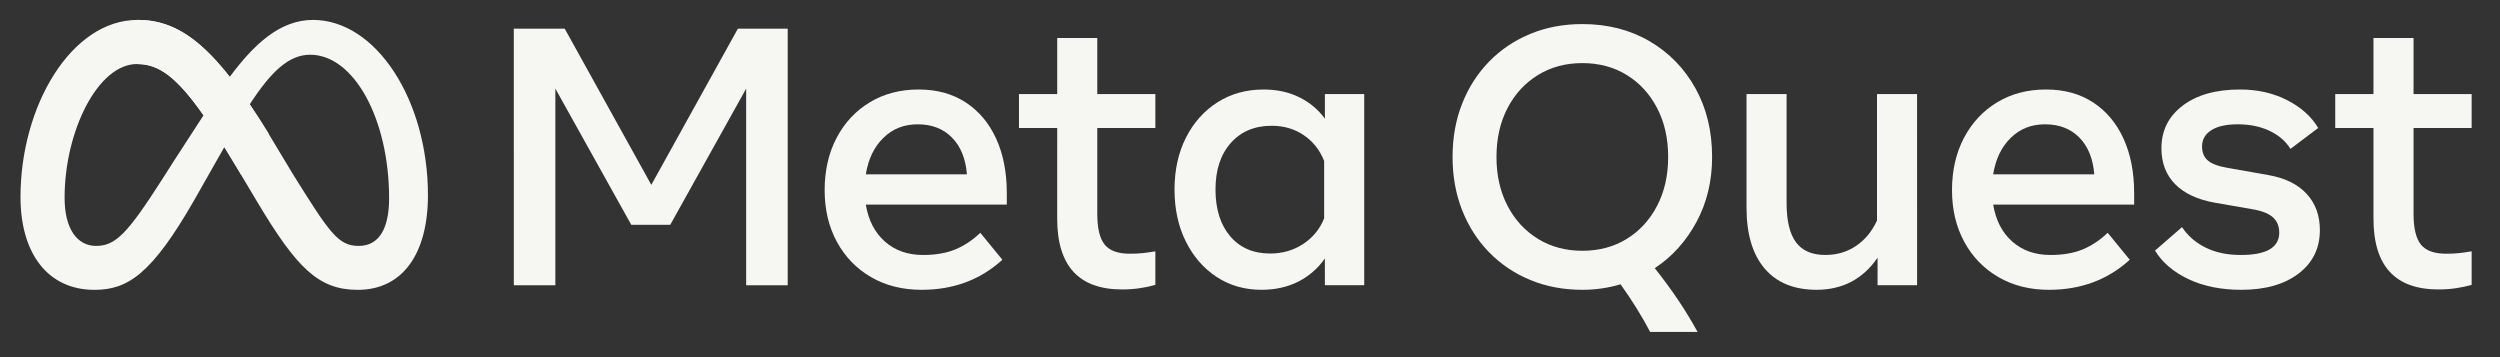
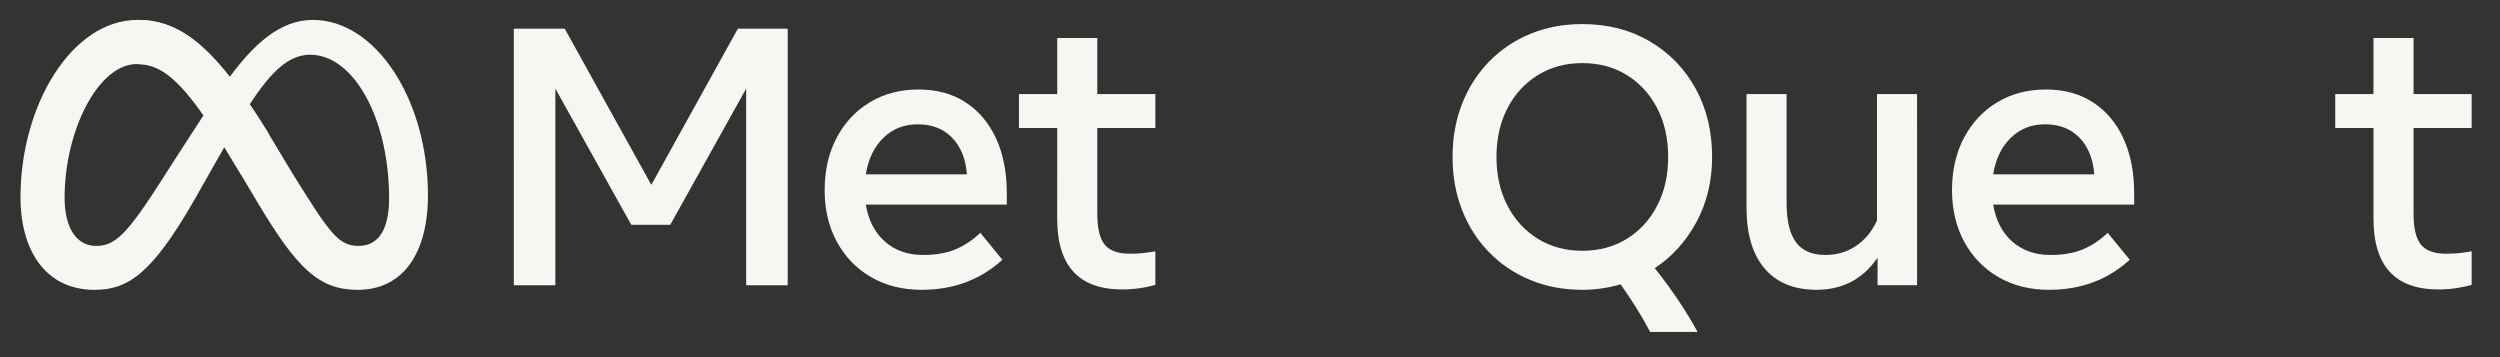
<svg xmlns="http://www.w3.org/2000/svg" fill="none" viewBox="0 0 140 20" height="20" width="140">
  <rect x="0" y="0" width="140" height="20" fill="#333333" stroke="none" />
  <path fill="#F6F6F3" d="M28.773 1.607H31.625L36.473 10.351L41.321 1.607H44.111V15.975H41.785V4.963L37.534 12.588H35.351L31.1 4.963V15.975H28.774L28.773 1.607Z" />
  <path fill="#F6F6F3" d="M51.615 16.229C50.537 16.229 49.59 15.991 48.774 15.515C47.957 15.04 47.321 14.381 46.864 13.54C46.408 12.698 46.18 11.733 46.18 10.646C46.18 9.558 46.403 8.57 46.849 7.721C47.295 6.873 47.914 6.209 48.707 5.73C49.499 5.251 50.41 5.012 51.44 5.012C52.469 5.012 53.342 5.253 54.08 5.735C54.818 6.218 55.386 6.893 55.784 7.762C56.182 8.631 56.381 9.65 56.381 10.82V11.457H48.485C48.63 12.332 48.985 13.021 49.551 13.524C50.117 14.027 50.833 14.279 51.697 14.279C52.39 14.279 52.987 14.176 53.488 13.971C53.989 13.765 54.459 13.454 54.898 13.037L56.133 14.546C54.905 15.668 53.399 16.229 51.615 16.229ZM53.313 7.706C52.826 7.21 52.188 6.962 51.399 6.962C50.61 6.962 49.987 7.215 49.469 7.721C48.95 8.228 48.623 8.908 48.486 9.763H54.147C54.079 8.888 53.8 8.202 53.313 7.706Z" />
  <path fill="#F6F6F3" d="M59.204 7.168H57.062V5.269H59.204V2.129H61.448V5.269H64.7V7.168H61.448V11.981C61.448 12.781 61.585 13.353 61.859 13.695C62.134 14.037 62.604 14.208 63.27 14.208C63.565 14.208 63.815 14.196 64.021 14.172C64.227 14.148 64.454 14.115 64.7 14.074V15.952C64.446 16.027 64.16 16.089 63.841 16.137C63.522 16.185 63.187 16.209 62.837 16.209C60.414 16.209 59.203 14.888 59.203 12.248L59.204 7.168Z" />
-   <path fill="#F6F6F3" d="M76.396 15.972H74.193V14.473C73.802 15.034 73.304 15.467 72.701 15.772C72.097 16.076 71.411 16.228 70.642 16.228C69.695 16.228 68.857 15.987 68.126 15.505C67.395 15.022 66.82 14.359 66.401 13.514C65.983 12.669 65.773 11.703 65.773 10.615C65.773 9.527 65.986 8.552 66.412 7.711C66.837 6.869 67.426 6.209 68.177 5.73C68.928 5.251 69.791 5.012 70.766 5.012C71.5 5.012 72.159 5.154 72.742 5.438C73.326 5.721 73.809 6.124 74.194 6.644V5.268H76.396L76.396 15.972ZM74.152 9.014C73.912 8.405 73.532 7.924 73.014 7.572C72.496 7.22 71.898 7.043 71.218 7.043C70.257 7.043 69.492 7.365 68.923 8.008C68.353 8.651 68.068 9.52 68.068 10.615C68.068 11.71 68.343 12.589 68.892 13.232C69.441 13.875 70.185 14.197 71.126 14.197C71.819 14.197 72.436 14.019 72.978 13.663C73.52 13.307 73.912 12.828 74.152 12.226V9.014Z" />
  <path fill="#F6F6F3" d="M94.946 4.945C95.567 6.064 95.878 7.345 95.878 8.789C95.878 10.136 95.586 11.351 95.003 12.431C94.419 13.513 93.641 14.375 92.666 15.018C93.62 16.215 94.42 17.405 95.065 18.589H92.409C91.95 17.713 91.397 16.824 90.752 15.921C90.059 16.126 89.345 16.229 88.611 16.229C87.554 16.229 86.583 16.045 85.698 15.68C84.812 15.314 84.044 14.797 83.392 14.13C82.74 13.463 82.236 12.676 81.879 11.77C81.522 10.863 81.344 9.869 81.344 8.788C81.344 7.707 81.522 6.713 81.879 5.807C82.236 4.9 82.74 4.114 83.392 3.447C84.044 2.78 84.812 2.263 85.698 1.897C86.583 1.531 87.554 1.348 88.611 1.348C90.024 1.348 91.279 1.668 92.373 2.307C93.468 2.947 94.325 3.827 94.946 4.945ZM84.421 11.523C84.833 12.314 85.4 12.931 86.125 13.376C86.848 13.821 87.677 14.043 88.611 14.043C89.544 14.043 90.381 13.821 91.101 13.376C91.822 12.931 92.388 12.314 92.799 11.523C93.211 10.733 93.417 9.822 93.417 8.789C93.417 7.755 93.211 6.844 92.799 6.054C92.388 5.263 91.822 4.646 91.101 4.201C90.381 3.757 89.55 3.534 88.611 3.534C87.671 3.534 86.848 3.757 86.125 4.201C85.4 4.646 84.833 5.263 84.421 6.054C84.009 6.844 83.803 7.756 83.803 8.789C83.803 9.821 84.009 10.733 84.421 11.523Z" />
  <path fill="#F6F6F3" d="M107.357 15.971H105.144V14.432C104.32 15.629 103.181 16.228 101.726 16.228C100.464 16.228 99.494 15.831 98.819 15.037C98.143 14.244 97.805 13.108 97.805 11.63V5.268H100.049V11.364C100.049 12.355 100.223 13.089 100.573 13.565C100.923 14.041 101.472 14.278 102.22 14.278C102.865 14.278 103.438 14.109 103.939 13.77C104.44 13.432 104.831 12.958 105.112 12.349V5.268H107.356L107.357 15.971Z" />
  <path fill="#F6F6F3" d="M114.747 16.229C113.67 16.229 112.723 15.991 111.907 15.515C111.09 15.04 110.453 14.381 109.997 13.54C109.541 12.698 109.312 11.733 109.312 10.646C109.312 9.558 109.535 8.57 109.982 7.721C110.428 6.873 111.047 6.209 111.84 5.73C112.632 5.251 113.543 5.012 114.573 5.012C115.602 5.012 116.475 5.253 117.213 5.735C117.951 6.218 118.518 6.893 118.916 7.762C119.314 8.631 119.513 9.65 119.513 10.82V11.457H111.618C111.762 12.332 112.117 13.021 112.683 13.524C113.249 14.027 113.965 14.279 114.83 14.279C115.523 14.279 116.12 14.176 116.621 13.971C117.122 13.765 117.592 13.454 118.031 13.037L119.266 14.546C118.038 15.668 116.531 16.229 114.747 16.229ZM116.446 7.706C115.958 7.21 115.32 6.962 114.531 6.962C113.742 6.962 113.119 7.215 112.601 7.721C112.083 8.228 111.755 8.908 111.618 9.763H117.279C117.211 8.888 116.933 8.202 116.446 7.706Z" />
-   <path fill="#F6F6F3" d="M128.719 15.321C127.923 15.926 126.856 16.229 125.517 16.229C124.385 16.229 123.399 16.031 122.558 15.634C121.718 15.237 121.091 14.703 120.68 14.033L122.193 12.719C122.509 13.198 122.944 13.578 123.5 13.858C124.056 14.139 124.718 14.279 125.487 14.279C126.921 14.279 127.638 13.862 127.638 13.027C127.638 12.671 127.52 12.385 127.283 12.17C127.046 11.955 126.657 11.802 126.115 11.713L124.046 11.354C123.071 11.183 122.327 10.838 121.812 10.318C121.298 9.798 121.04 9.127 121.04 8.306C121.04 7.314 121.436 6.517 122.229 5.915C123.021 5.313 124.094 5.012 125.445 5.012C126.427 5.012 127.307 5.212 128.086 5.612C128.865 6.012 129.443 6.531 129.82 7.167L128.266 8.337C128.005 7.913 127.618 7.577 127.103 7.331C126.588 7.085 125.991 6.961 125.312 6.961C124.673 6.961 124.181 7.071 123.834 7.29C123.488 7.509 123.315 7.813 123.315 8.203C123.315 8.538 123.421 8.798 123.634 8.983C123.847 9.168 124.203 9.305 124.704 9.393L127.031 9.804C127.964 9.968 128.678 10.319 129.172 10.856C129.666 11.393 129.913 12.069 129.913 12.883C129.913 13.903 129.515 14.715 128.719 15.321Z" />
  <path fill="#F6F6F3" d="M132.915 7.168H130.773V5.269H132.915V2.129H135.159V5.269H138.412V7.168H135.159V11.981C135.159 12.781 135.296 13.353 135.57 13.695C135.845 14.037 136.315 14.208 136.981 14.208C137.276 14.208 137.526 14.196 137.732 14.172C137.938 14.148 138.164 14.115 138.412 14.074V15.952C138.158 16.027 137.871 16.089 137.552 16.137C137.233 16.185 136.898 16.209 136.549 16.209C134.126 16.209 132.915 14.888 132.915 12.248V7.168Z" />
  <path fill="#F6F6F3" d="M17.524 1.115C15.653 1.115 14.19 2.52 12.866 4.305C11.047 1.995 9.526 1.115 7.705 1.115C3.993 1.115 1.148 5.932 1.148 11.029C1.148 14.219 2.696 16.231 5.289 16.231C7.155 16.231 8.497 15.354 10.883 11.196C10.883 11.196 11.878 9.445 12.562 8.239C12.802 8.625 13.054 9.04 13.32 9.486L14.439 11.363C16.619 14.999 17.833 16.231 20.033 16.231C22.559 16.231 23.965 14.192 23.965 10.935C23.965 5.598 21.056 1.115 17.524 1.115ZM9.064 10.07C7.13 13.094 6.461 13.771 5.384 13.771C4.307 13.771 3.617 12.801 3.617 11.071C3.617 7.37 5.468 3.586 7.674 3.586C8.868 3.586 9.867 4.274 11.396 6.457C9.944 8.677 9.064 10.07 9.064 10.07ZM16.365 9.69L15.028 7.466C14.666 6.879 14.319 6.339 13.984 5.845C15.19 3.99 16.184 3.065 17.367 3.065C19.824 3.065 21.79 6.672 21.79 11.102C21.79 12.791 21.235 13.771 20.085 13.771C18.936 13.771 18.458 13.046 16.365 9.69Z" />
  <path fill="#F6F6F3" d="M15.034 7.465C12.133 2.763 10.202 1.115 7.711 1.115L7.68 3.586C9.311 3.586 10.576 4.868 13.326 9.487L13.494 9.768L15.034 7.465Z" />
</svg>